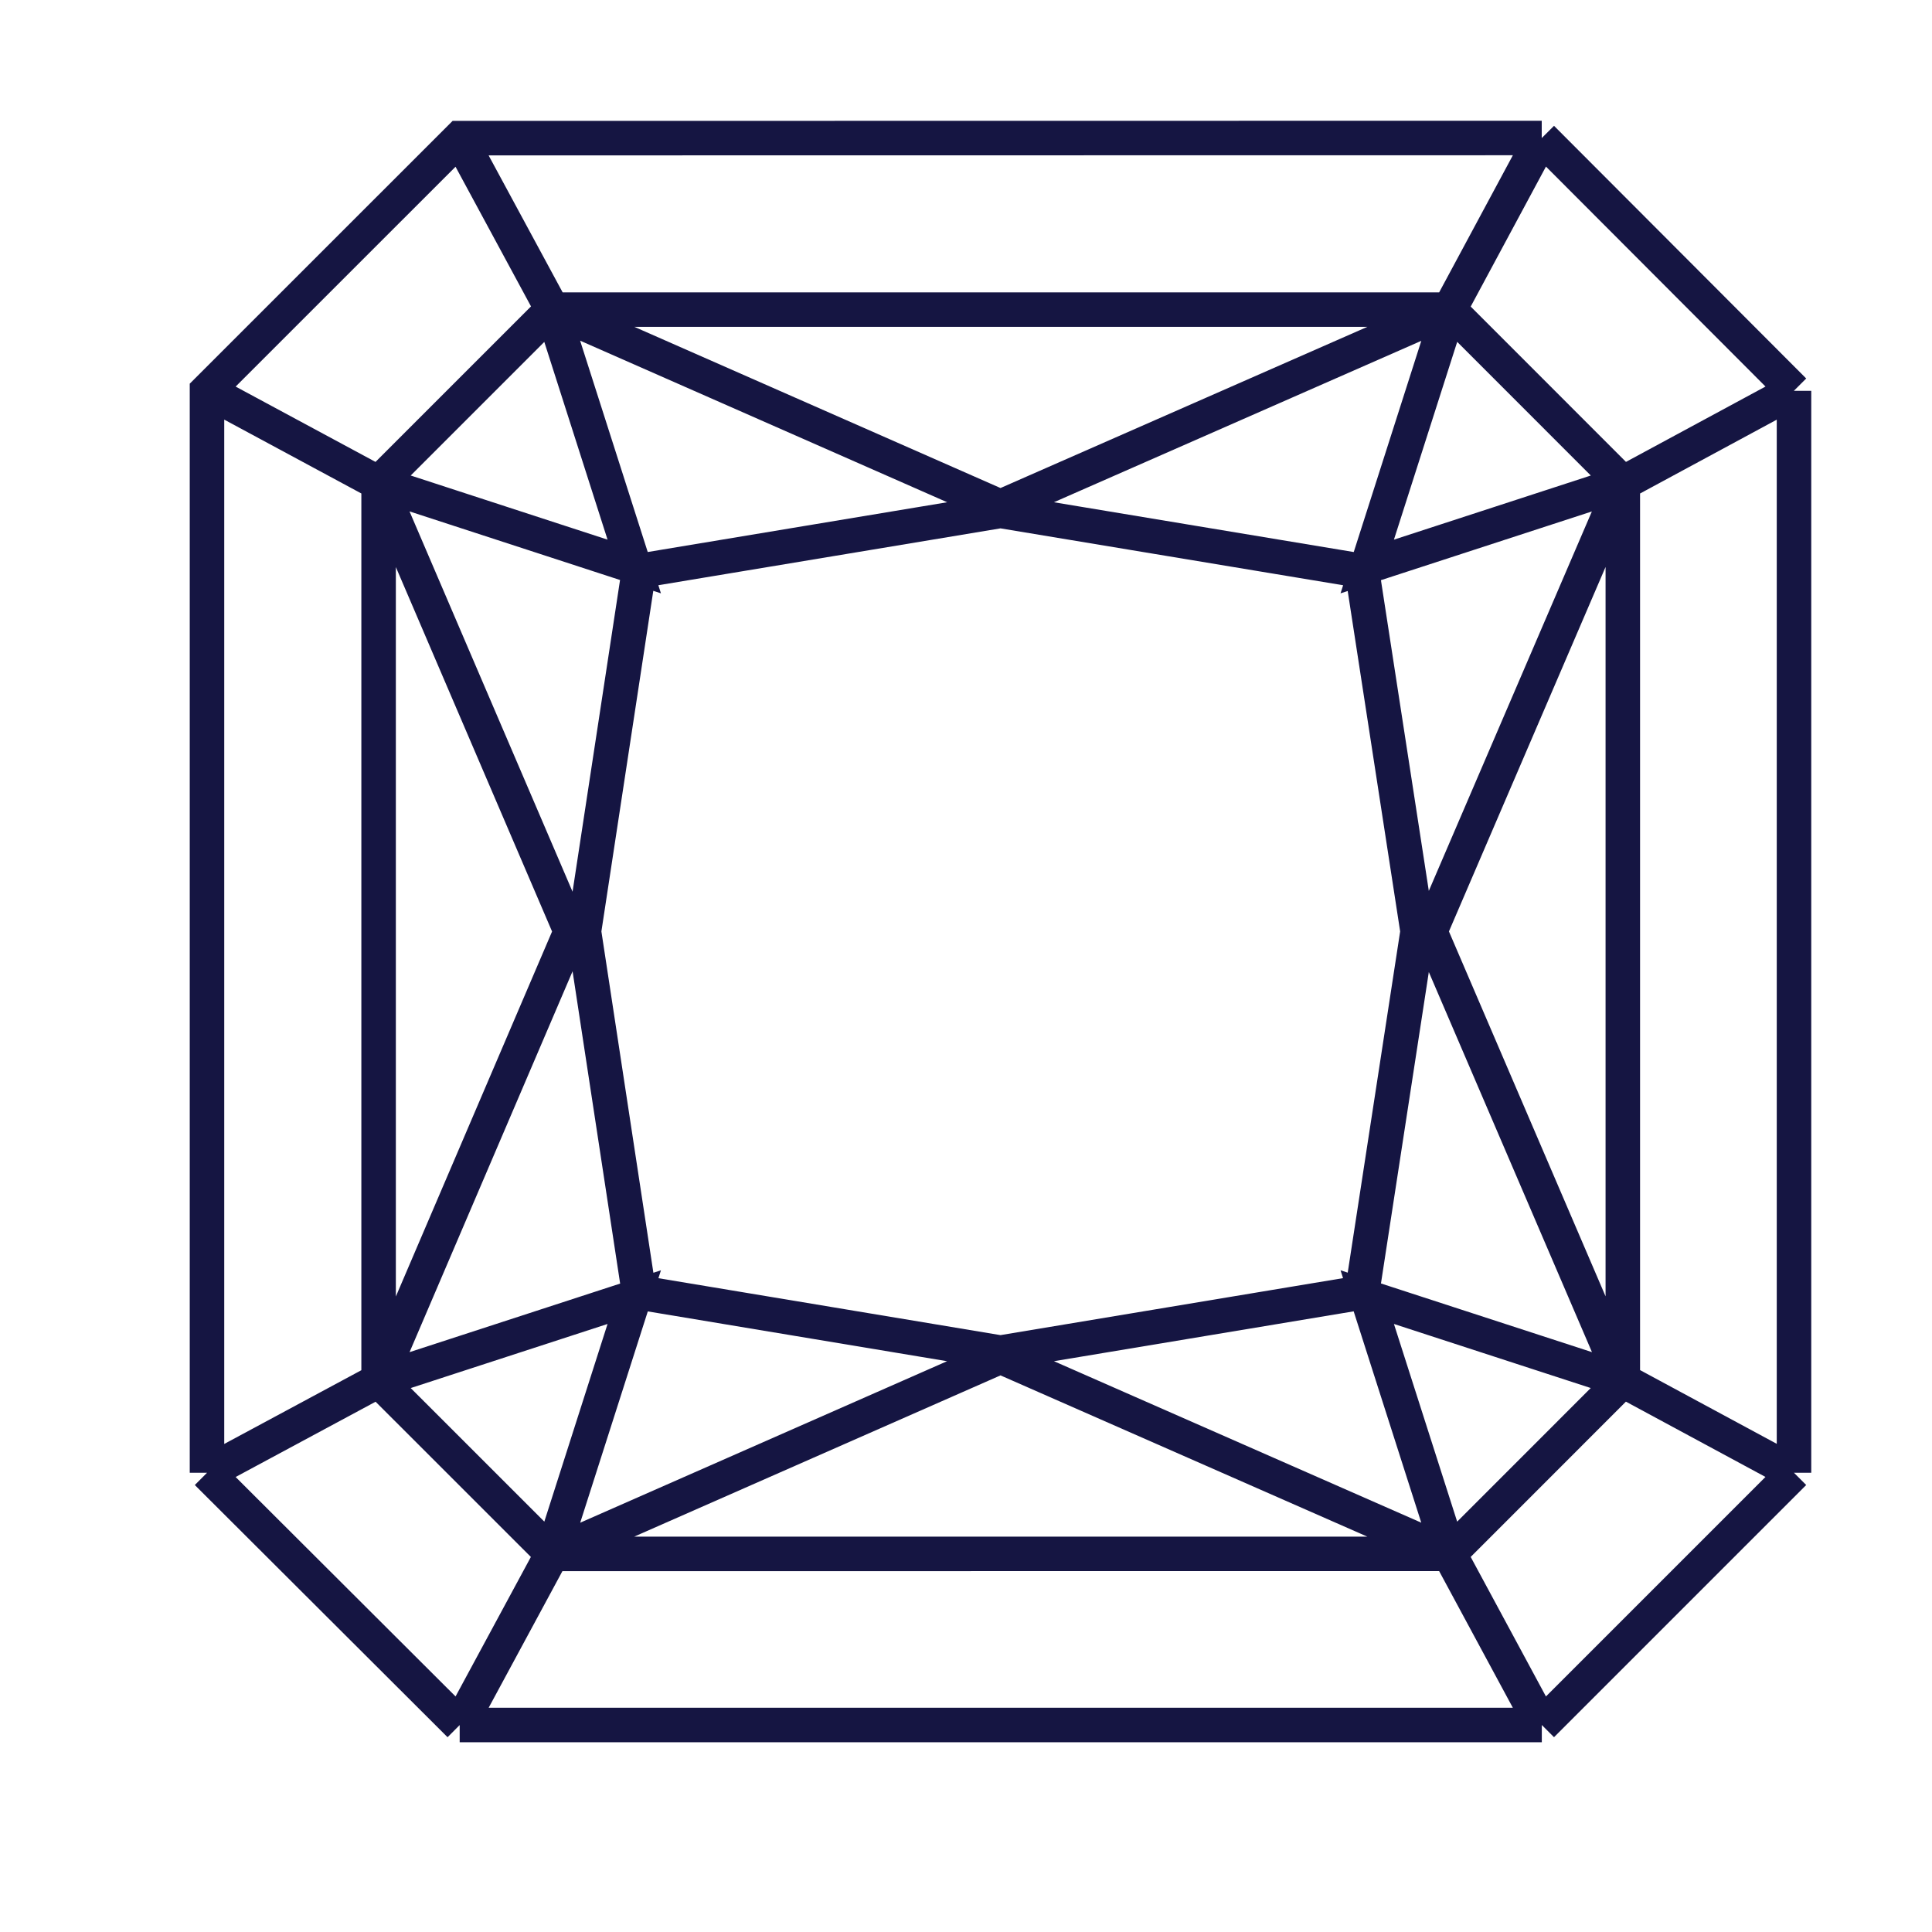
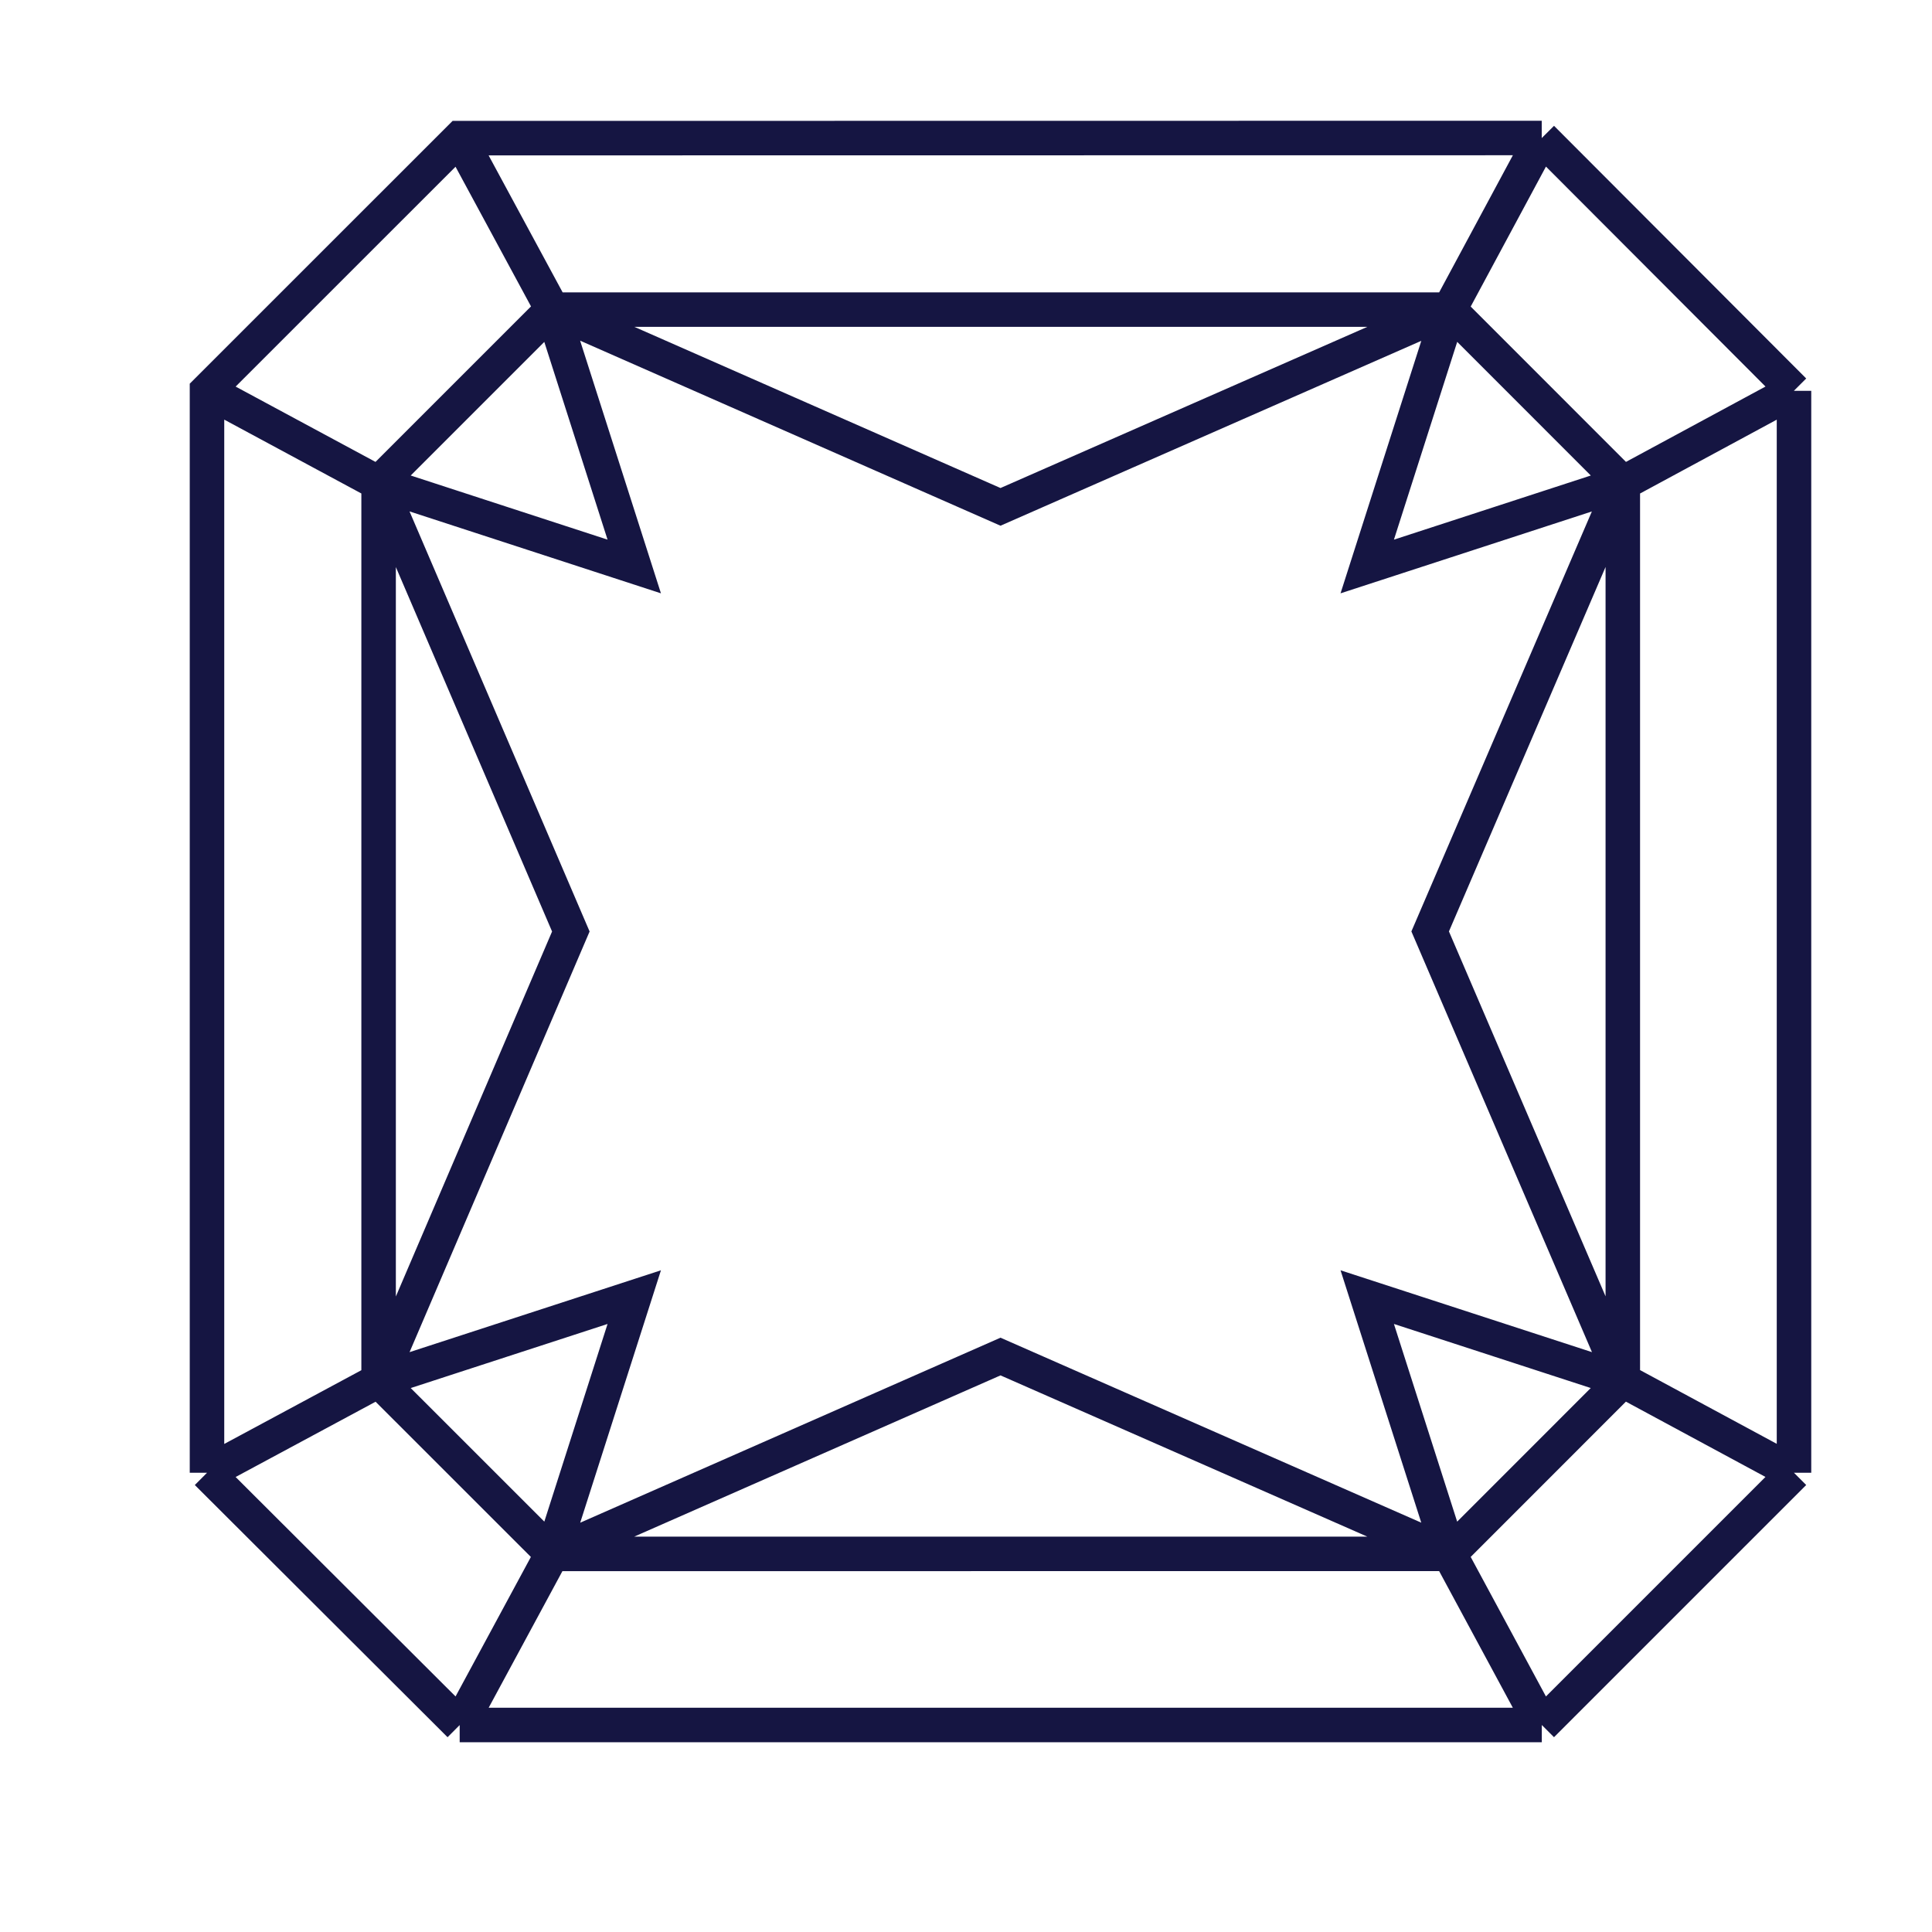
<svg xmlns="http://www.w3.org/2000/svg" width="28" height="28" fill="none">
-   <path d="m23.52 20.005-3.705-1.206 1.19 3.72m2.514-2.514V7.003m0 13.002-2.513 2.514m0 0L22.344 25m-1.338-2.48L14.5 19.66l-6.497 2.86m13.003 0H8.003M26 21.344l-2.48-1.338-2.793-6.507 2.792-6.497M26 21.344V5.664m0 15.681L22.345 25m1.174-17.997L26 5.663m-2.48 1.34-2.515-2.516H8.003M23.52 7.003 19.815 8.21l1.19-3.72M26 5.662 22.345 2m0 23H6.662m1.34-2.48L6.663 25m1.34-2.48-2.516-2.515V7.003l2.516-2.516M6.663 25 3 21.345M8.003 4.486l6.497 2.86 6.507-2.859L22.344 2M8.005 4.487 6.661 2M5.488 20.005l3.704-1.206-1.19 3.72M3 21.345l2.488-1.338L8.273 13.5 5.488 7.003M3 21.344V5.664l3.663-3.662L22.344 2M5.488 7.003 3 5.663m2.488 1.34L9.192 8.21l-1.19-3.72M14.5 7.404l5.24.87.805 5.225-.804 5.232-5.241.872-5.24-.872-.797-5.232.796-5.224 5.241-.871Z" stroke="#151542" stroke-width="0.5" />
+   <path d="m23.52 20.005-3.705-1.206 1.19 3.72m2.514-2.514V7.003m0 13.002-2.513 2.514m0 0L22.344 25m-1.338-2.48L14.5 19.66l-6.497 2.86m13.003 0H8.003M26 21.344l-2.48-1.338-2.793-6.507 2.792-6.497M26 21.344V5.664m0 15.681L22.345 25m1.174-17.997L26 5.663m-2.48 1.34-2.515-2.516H8.003M23.52 7.003 19.815 8.21l1.19-3.72M26 5.662 22.345 2m0 23H6.662m1.34-2.48L6.663 25m1.34-2.48-2.516-2.515V7.003l2.516-2.516M6.663 25 3 21.345M8.003 4.486l6.497 2.86 6.507-2.859L22.344 2M8.005 4.487 6.661 2M5.488 20.005l3.704-1.206-1.19 3.72M3 21.345l2.488-1.338L8.273 13.5 5.488 7.003M3 21.344V5.664l3.663-3.662L22.344 2M5.488 7.003 3 5.663m2.488 1.34L9.192 8.21l-1.19-3.72M14.5 7.404Z" stroke="#151542" stroke-width="0.5" />
</svg>